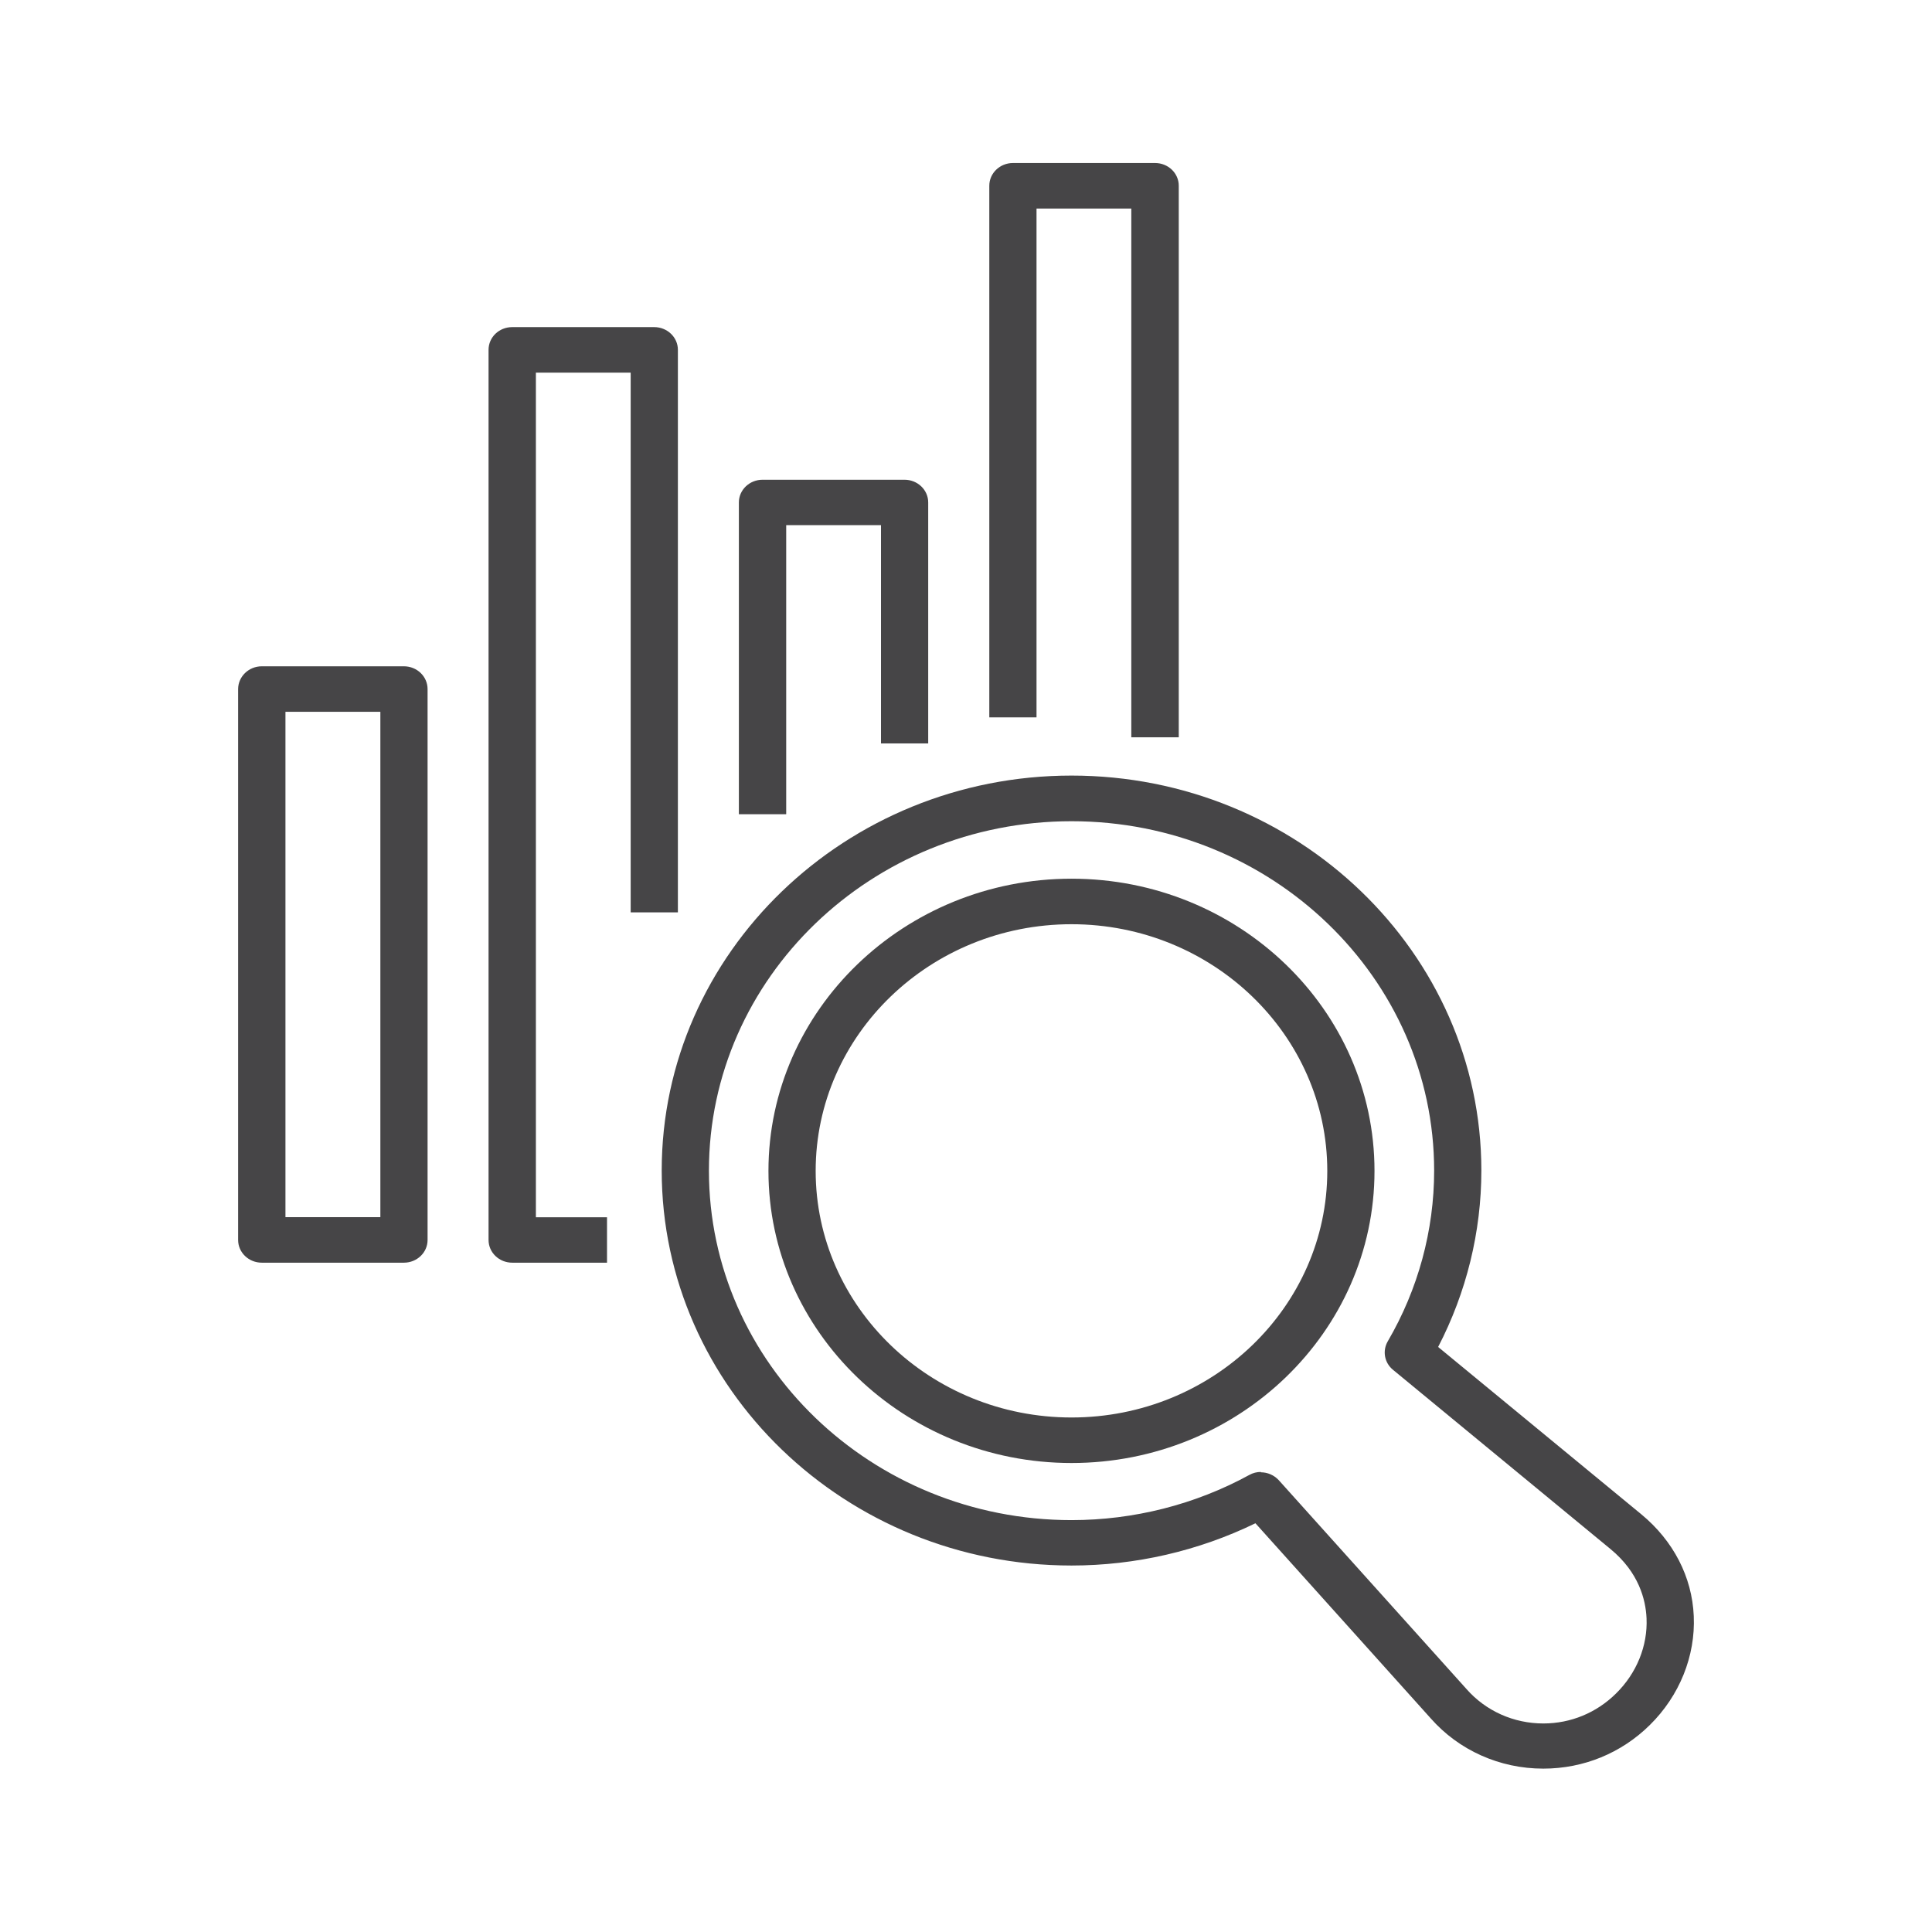
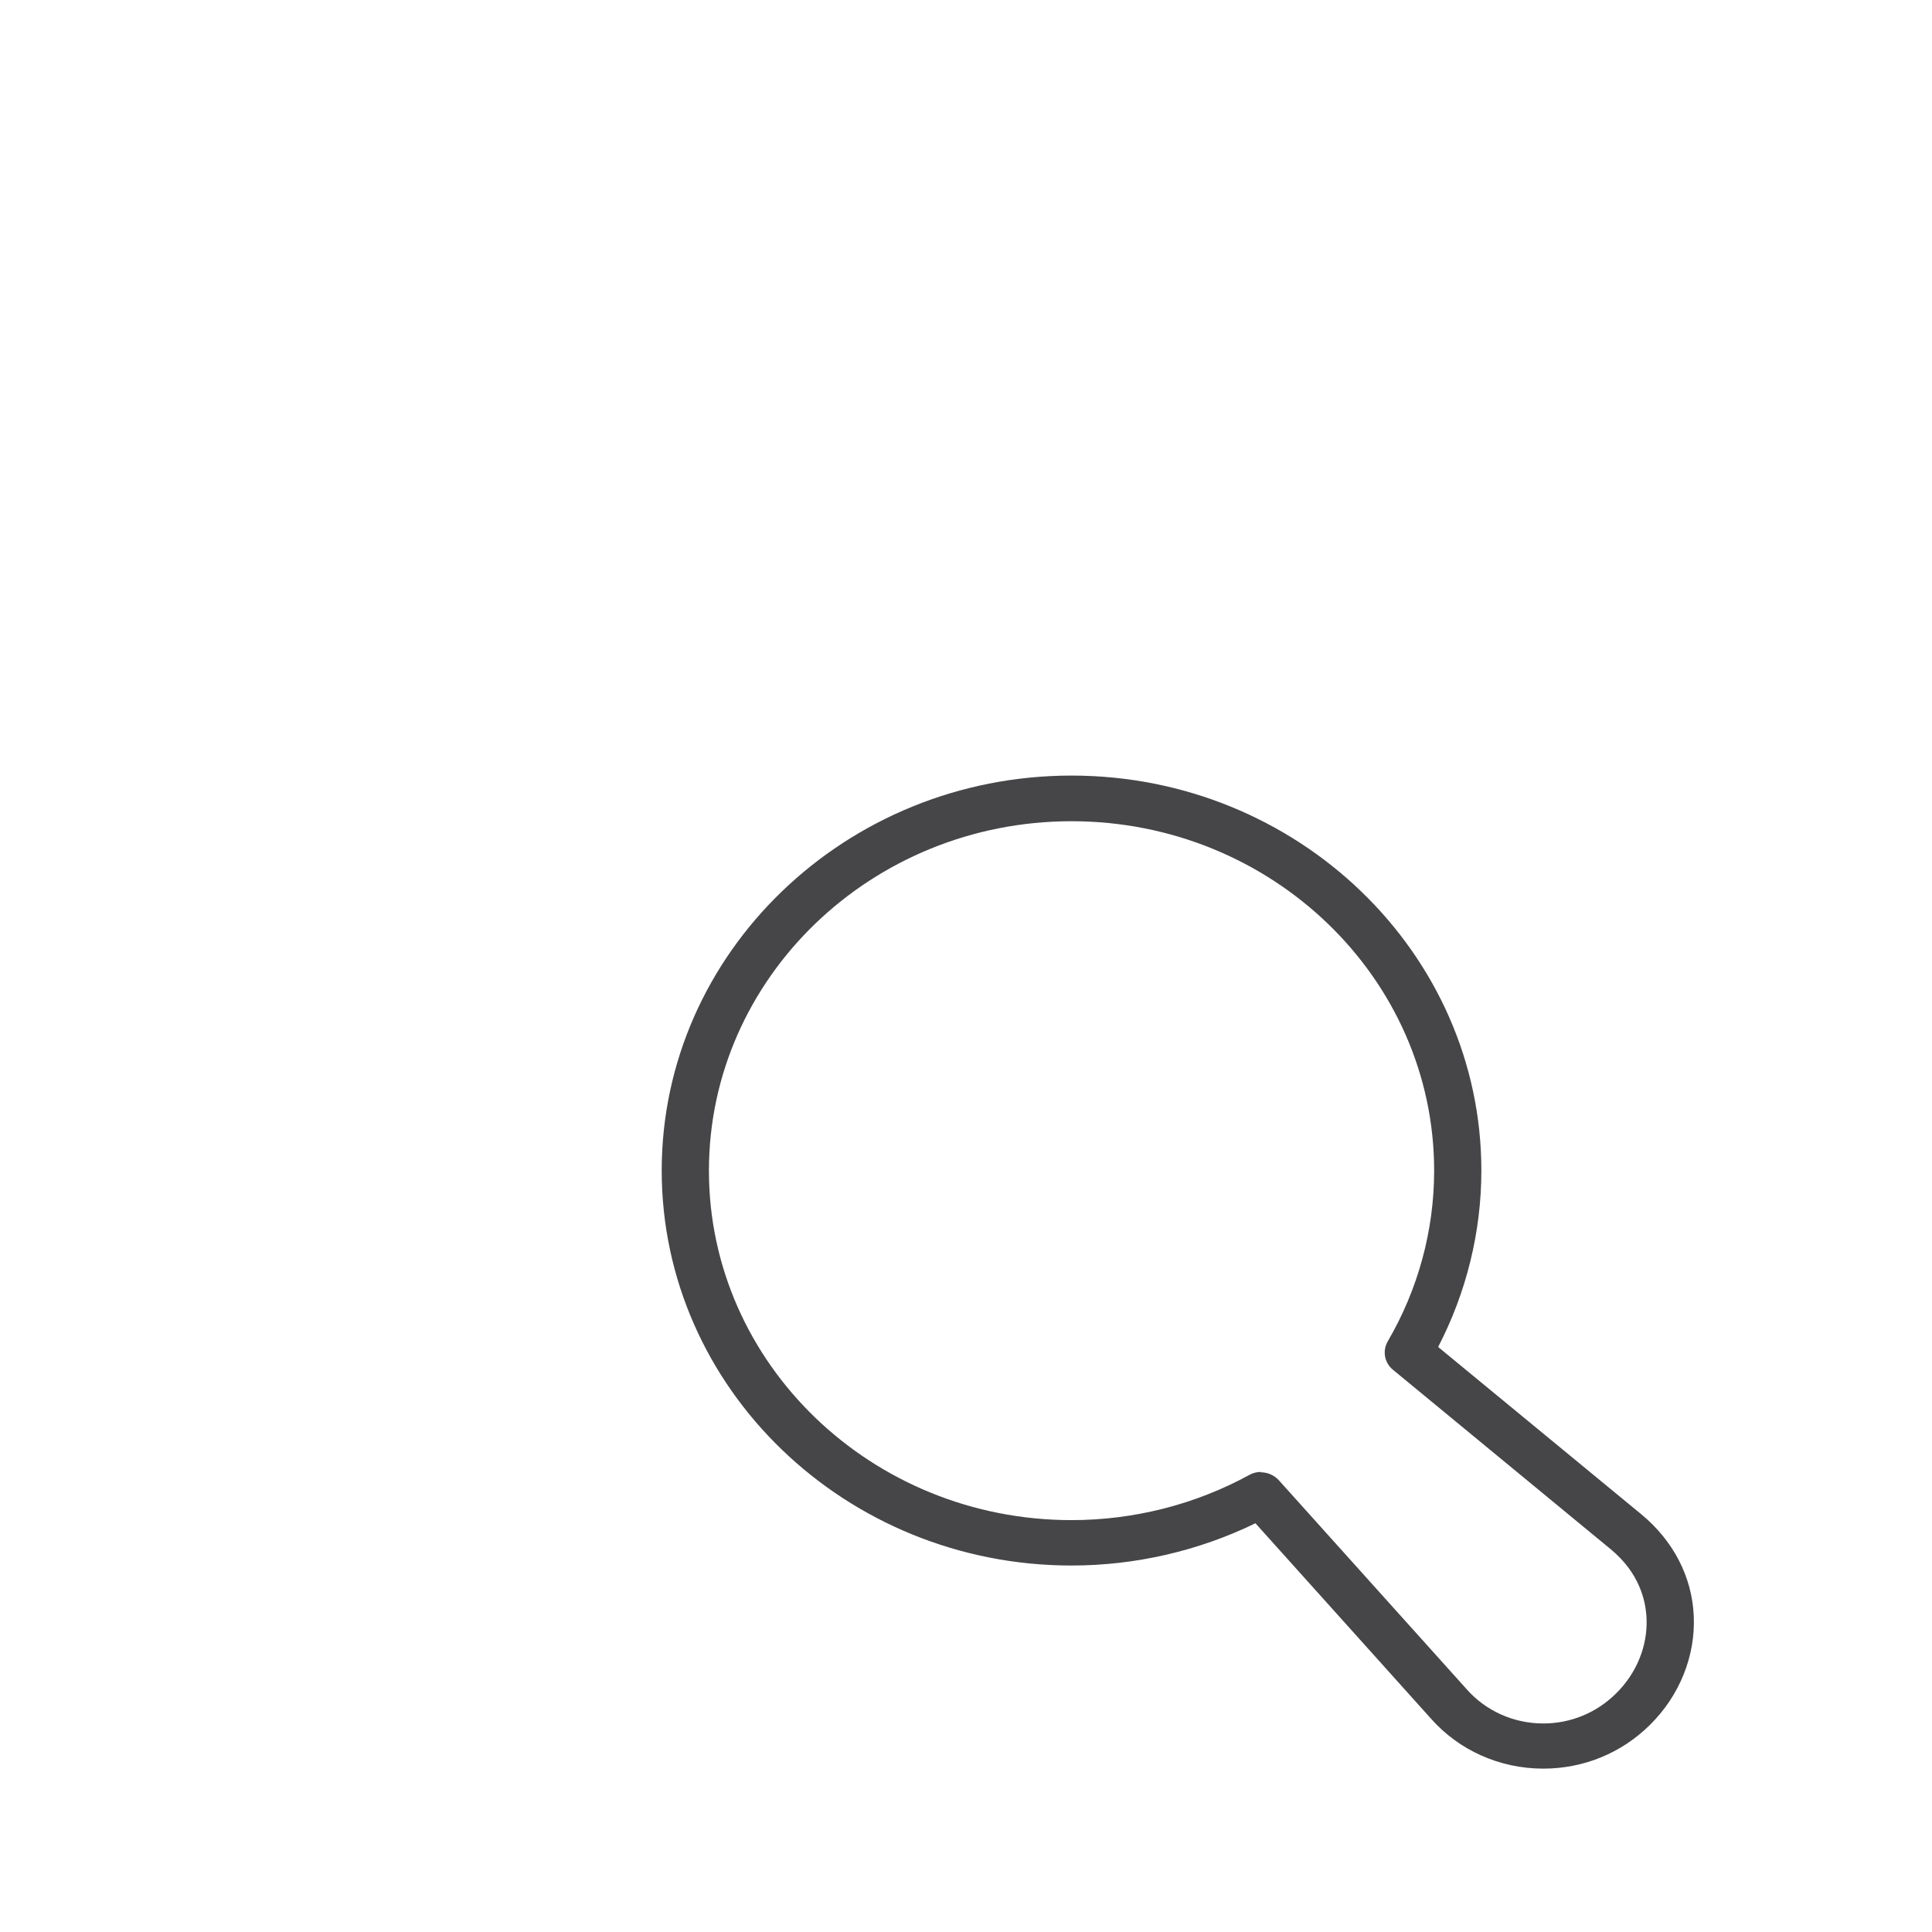
<svg xmlns="http://www.w3.org/2000/svg" id="Layer_166fbb65fa66f1" viewBox="0 0 160 160" aria-hidden="true" width="160px" height="160px">
  <defs>
    <linearGradient class="cerosgradient" data-cerosgradient="true" id="CerosGradient_id75ad75c0c" gradientUnits="userSpaceOnUse" x1="50%" y1="100%" x2="50%" y2="0%">
      <stop offset="0%" stop-color="#d1d1d1" />
      <stop offset="100%" stop-color="#d1d1d1" />
    </linearGradient>
    <linearGradient />
    <style>.cls-1-66fbb65fa66f1{fill:#464547;}</style>
  </defs>
-   <path class="cls-1-66fbb65fa66f1" d="m97.6,61.06h-3.91V17.27h-7.85v42.14h-3.91V15.38c0-1.04.88-1.88,1.96-1.88h11.77c1.08,0,1.96.84,1.96,1.88v45.68Z" />
-   <path class="cls-1-66fbb65fa66f1" d="m65.1,67.43h-3.91v-25.82c0-1.04.88-1.88,1.96-1.88h11.76c1.08,0,1.96.84,1.96,1.88v19.96h-3.91v-18.08h-7.85v23.93Z" />
-   <path class="cls-1-66fbb65fa66f1" d="m50.26,104.57h-7.84c-1.08,0-1.96-.84-1.96-1.88V28.97c0-1.04.87-1.88,1.96-1.88h11.76c1.08,0,1.96.84,1.96,1.88v46.59h-3.91V30.86h-7.85v69.95h5.89v3.77Z" />
-   <path class="cls-1-66fbb65fa66f1" d="m23.64,100.8h7.86v-41.85h-7.86v41.85Zm9.81,3.77h-11.77c-1.08,0-1.96-.84-1.96-1.88v-45.62c0-1.04.88-1.89,1.96-1.89h11.77c1.08,0,1.96.84,1.96,1.89v45.62c0,1.04-.88,1.88-1.96,1.88" />
  <path class="cls-1-66fbb65fa66f1" d="m104.42,121.93c.55,0,1.09.23,1.48.65l15.55,17.3c1.6,1.82,3.91,2.85,6.36,2.85,2.27,0,4.4-.88,6.02-2.48,1.71-1.68,2.63-3.95,2.53-6.23-.07-1.55-.64-3.8-2.98-5.73l-18.02-14.85c-.71-.58-.89-1.57-.43-2.36,2.51-4.3,3.84-9.18,3.84-14.13,0-15.96-13.47-28.94-30.03-28.94s-30.03,12.98-30.03,28.94,13.47,28.94,30.03,28.94c5.15,0,10.24-1.29,14.72-3.74.3-.17.63-.25.96-.25m23.38,24.57c-3.6,0-6.99-1.52-9.32-4.17l-14.51-16.15c-4.71,2.29-9.94,3.5-15.23,3.5-18.71,0-33.94-14.68-33.94-32.71s15.23-32.71,33.94-32.71,33.94,14.68,33.94,32.71c0,5.08-1.24,10.1-3.58,14.61l16.83,13.86c2.65,2.19,4.2,5.18,4.34,8.42.15,3.31-1.18,6.61-3.64,9.03-2.36,2.33-5.49,3.61-8.82,3.61" />
-   <path class="cls-1-66fbb65fa66f1" d="m88.74,76.54c-11.69,0-21.19,9.16-21.19,20.43s9.51,20.42,21.19,20.42,21.18-9.16,21.18-20.42-9.5-20.43-21.18-20.43m0,44.62c-13.84,0-25.1-10.85-25.1-24.19s11.26-24.2,25.1-24.2,25.09,10.85,25.09,24.2-11.26,24.19-25.09,24.19" />
</svg>